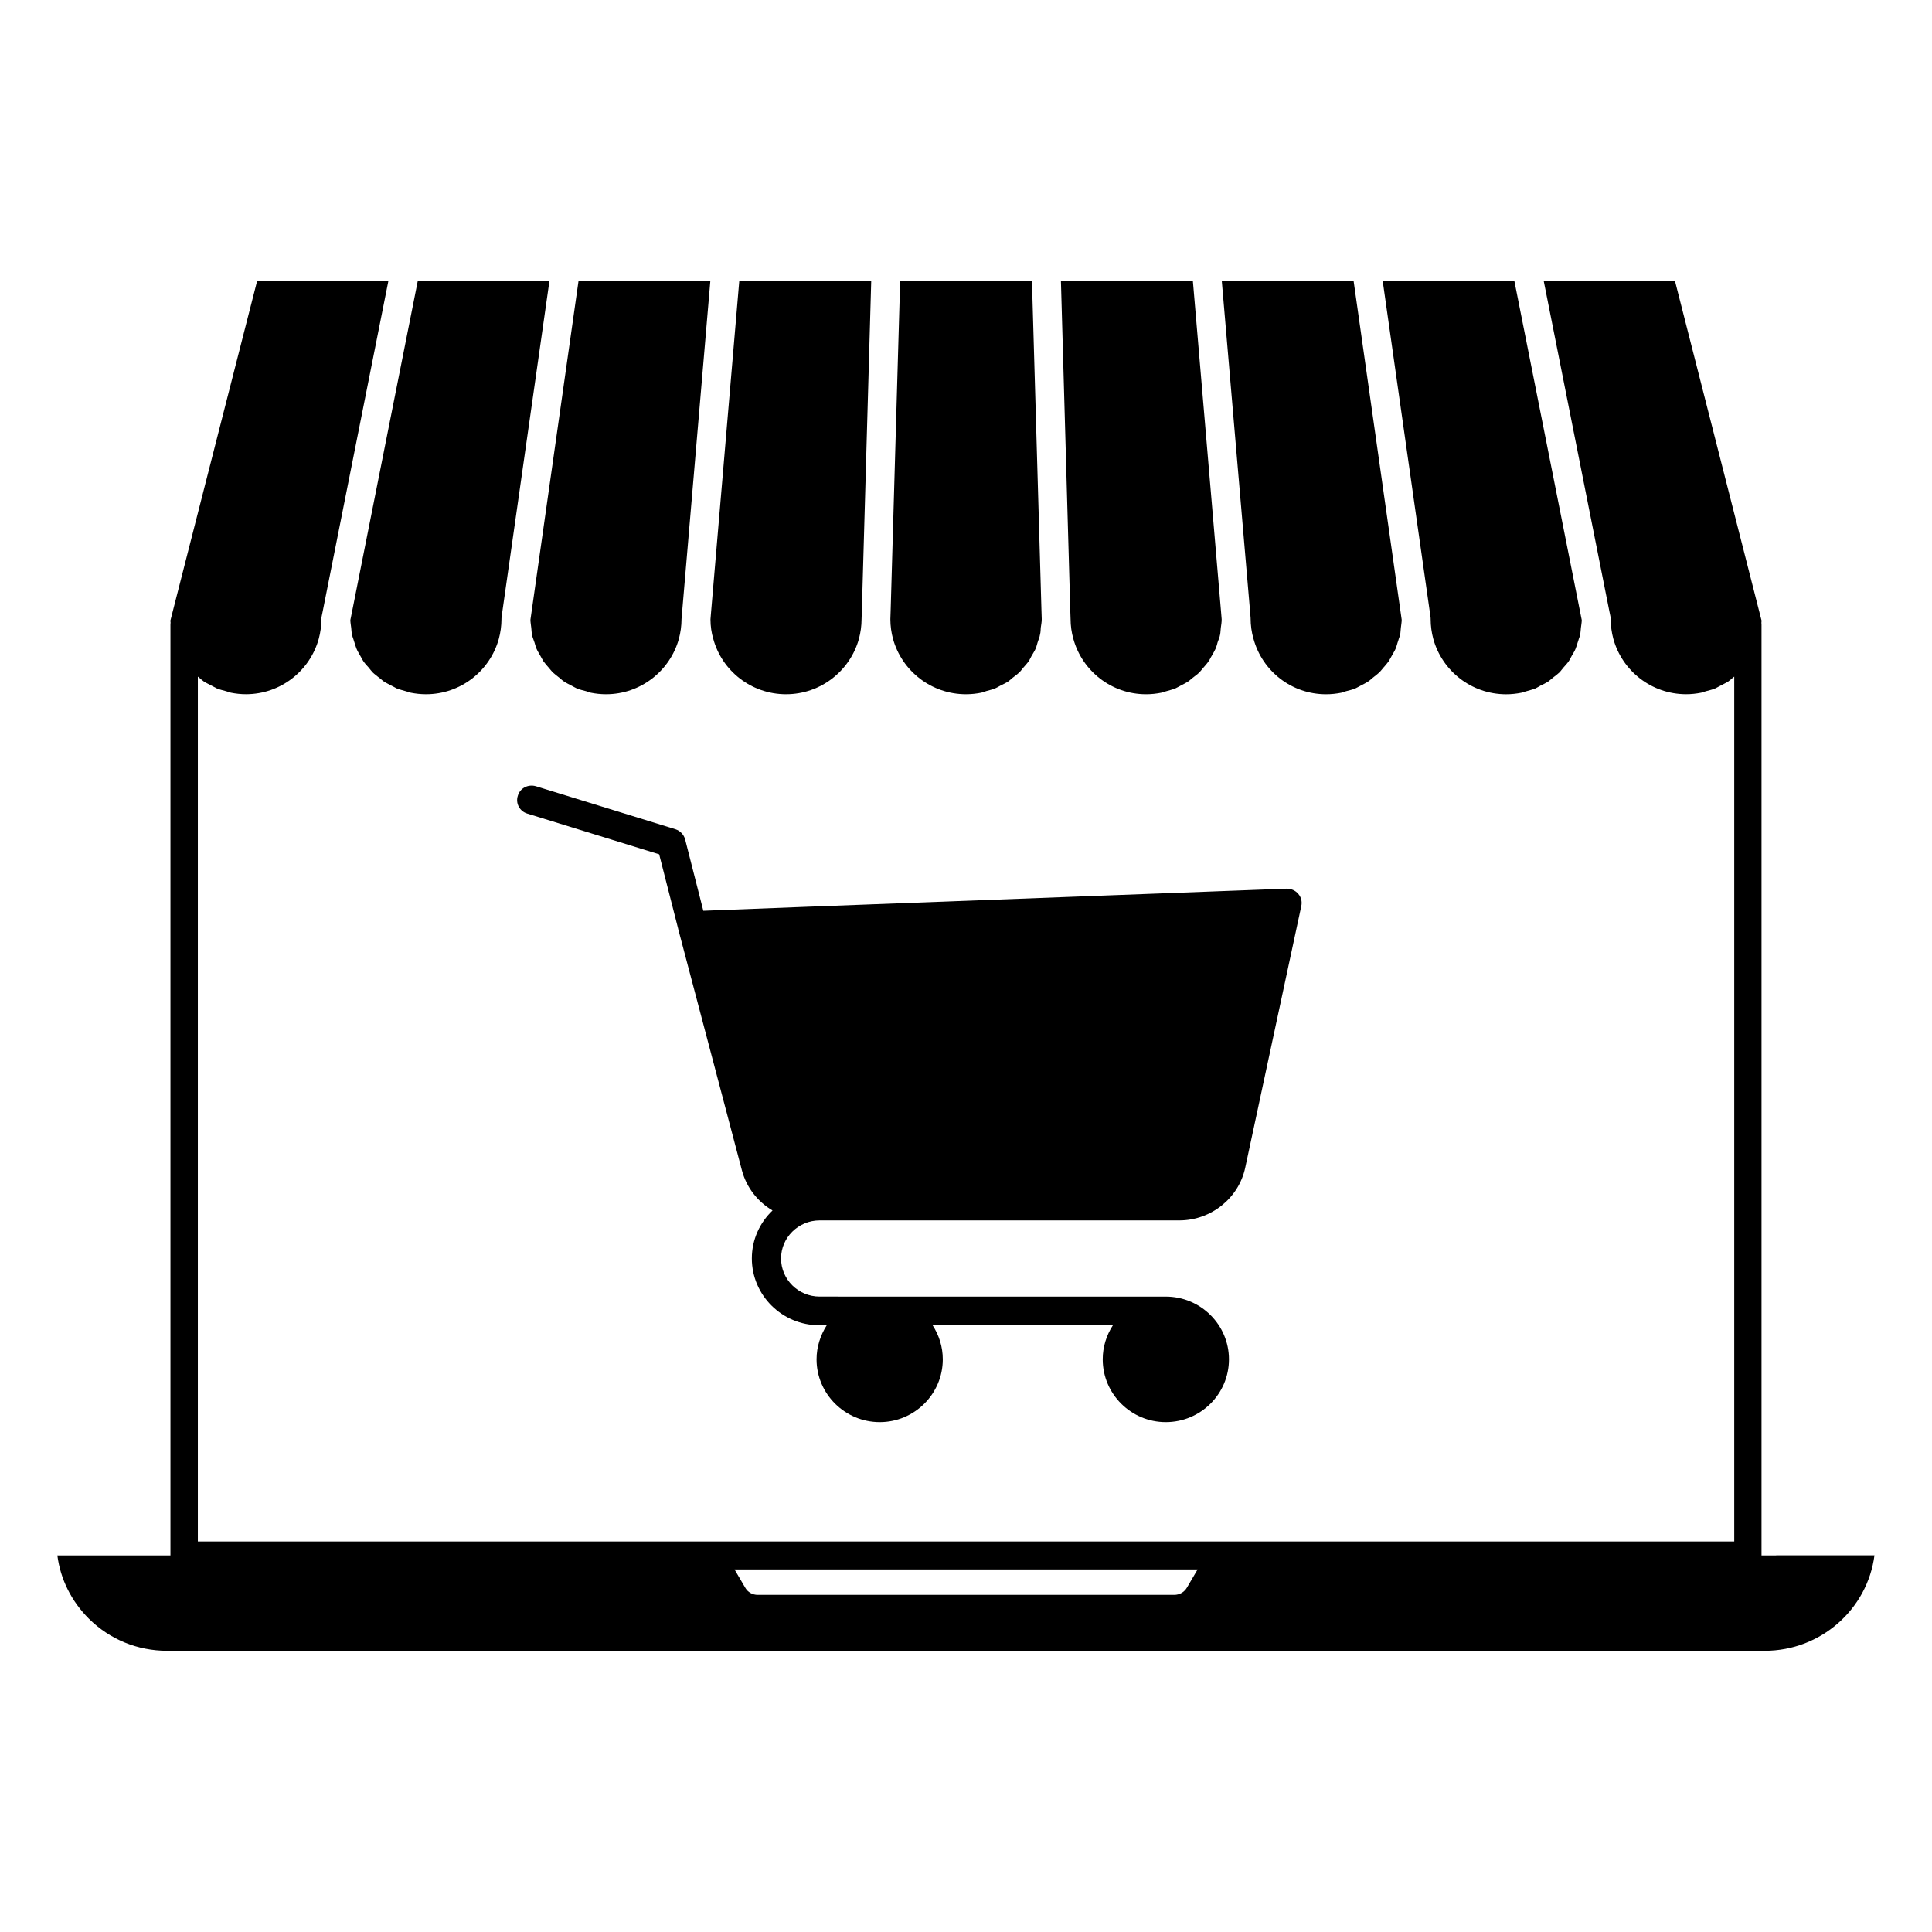
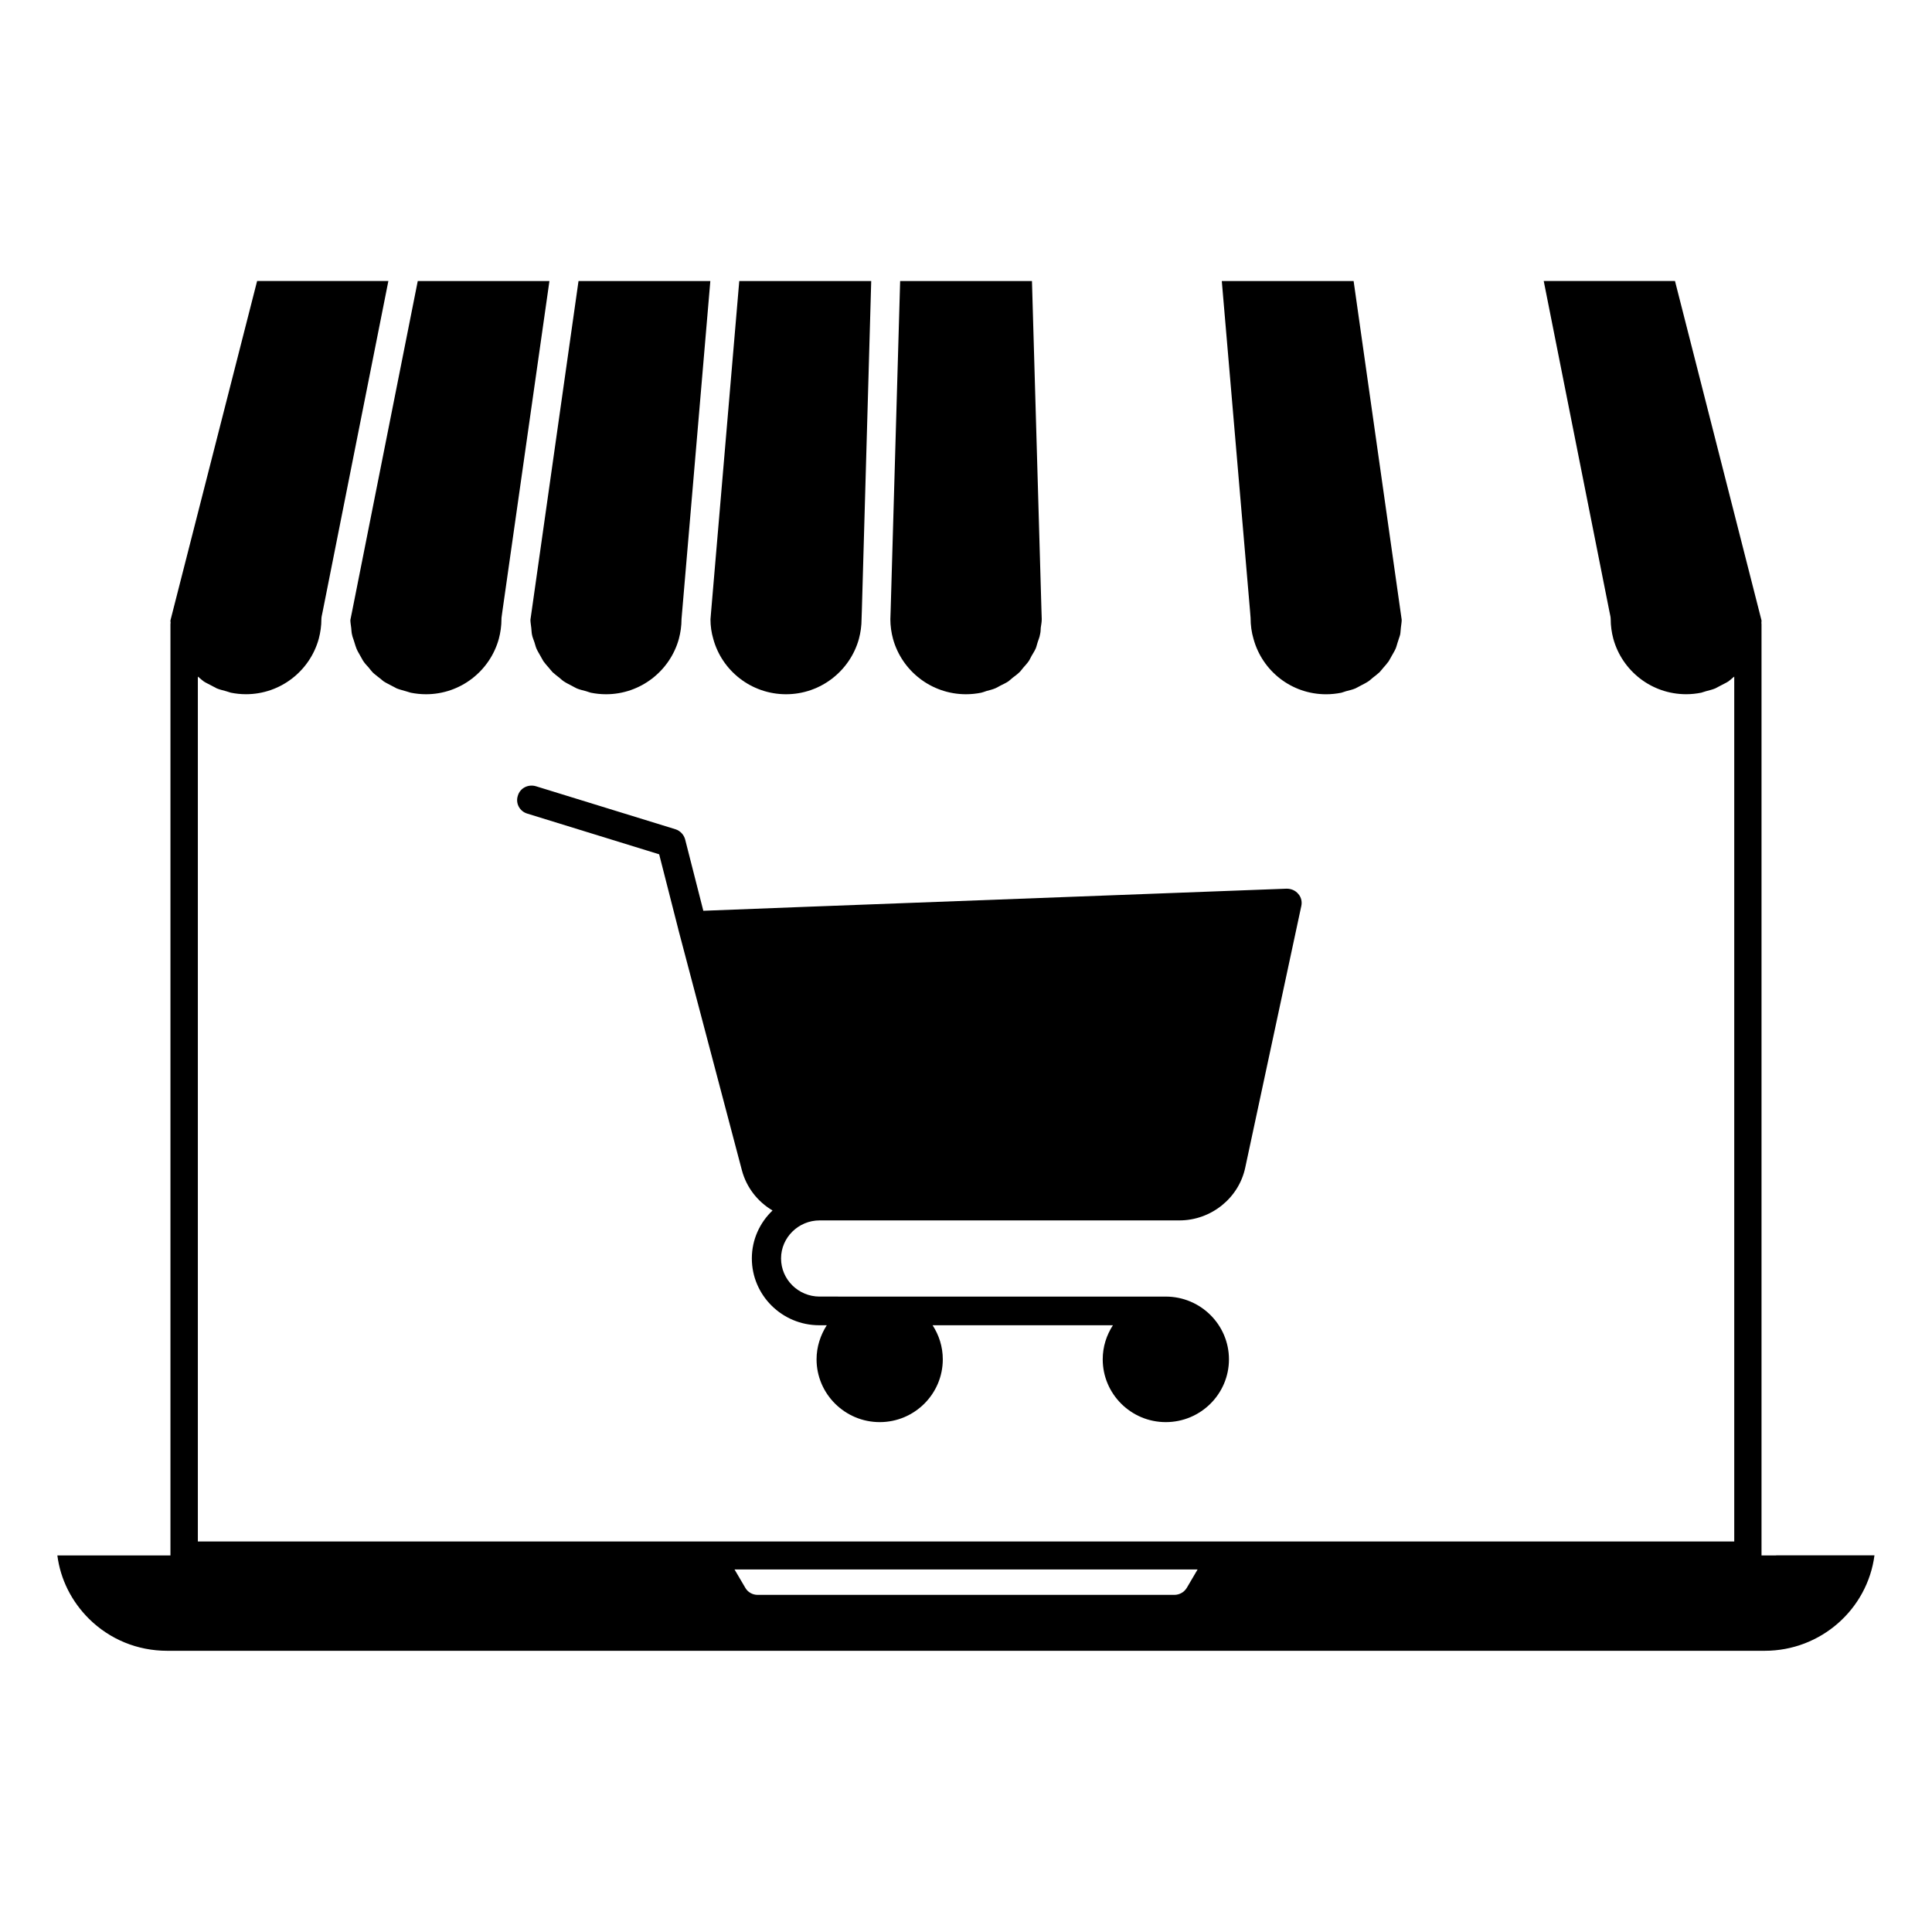
<svg xmlns="http://www.w3.org/2000/svg" fill="#000000" width="800px" height="800px" version="1.1" viewBox="144 144 512 512">
  <g>
    <path d="m236.85 308.31c0 0.703 0.148 1.406 0.223 2.074 0.074 0.629 0.074 1.258 0.223 1.816 0.074 0.371 0.184 0.742 0.332 1.113 0.074 0.297 0.184 0.629 0.297 0.926 0.184 0.555 0.332 1.148 0.555 1.668 0.258 0.668 0.668 1.258 1 1.891 0.297 0.48 0.52 1 0.852 1.48 0.406 0.594 0.891 1.113 1.371 1.629 0.371 0.445 0.668 0.891 1.074 1.297 0.52 0.52 1.148 0.926 1.703 1.406 0.445 0.297 0.816 0.703 1.258 1 0.629 0.406 1.371 0.742 2.039 1.113 0.48 0.223 0.891 0.48 1.332 0.703 0.816 0.332 1.668 0.52 2.519 0.777 0.406 0.109 0.816 0.258 1.223 0.371 1.297 0.258 2.668 0.406 4.039 0.406 9.223 0 16.965-6.223 19.301-14.668 0.445-1.668 0.703-3.445 0.703-5.262 0-0.148 0-0.332 0.035-0.52l0.223-1.629 12.453-87.426h-34.895l-17.375 87.426z" />
    <path d="m475.42 307.76c0 1.926 0.258 3.816 0.777 5.559 2.332 8.52 10.078 14.668 19.227 14.668 1.371 0 2.742-0.148 4.039-0.406 0.445-0.109 0.852-0.297 1.258-0.406 0.852-0.223 1.703-0.406 2.481-0.742 0.48-0.223 0.891-0.48 1.332-0.703 0.703-0.371 1.406-0.703 2.074-1.148 0.406-0.258 0.777-0.629 1.184-0.965 0.594-0.48 1.223-0.926 1.777-1.445 0.371-0.371 0.668-0.816 1.039-1.223 0.48-0.555 0.965-1.074 1.406-1.703 0.297-0.445 0.52-0.965 0.816-1.445 0.332-0.629 0.742-1.223 1.039-1.926 0.223-0.52 0.332-1.074 0.52-1.629 0.109-0.297 0.223-0.629 0.297-0.926 0.148-0.371 0.258-0.742 0.371-1.148 0.109-0.555 0.109-1.184 0.184-1.777 0.074-0.742 0.223-1.445 0.223-2.148l-0.332-2.332-12.41-87.43h-34.934l7.484 87.426z" />
-     <path d="m523.1 307.54c0.035 0.184 0.035 0.371 0.035 0.52 0 1.816 0.258 3.594 0.703 5.262 2.332 8.445 10.078 14.668 19.301 14.668 1.371 0 2.742-0.148 4.039-0.406 0.406-0.109 0.816-0.258 1.223-0.371 0.852-0.258 1.703-0.445 2.519-0.777 0.445-0.223 0.891-0.48 1.332-0.742 0.703-0.332 1.406-0.668 2.039-1.074 0.445-0.332 0.852-0.703 1.258-1.039 0.594-0.445 1.184-0.891 1.703-1.371 0.406-0.406 0.703-0.891 1.074-1.297 0.48-0.555 0.965-1.039 1.371-1.629 0.332-0.48 0.555-1 0.852-1.52 0.332-0.594 0.742-1.184 1-1.852 0.223-0.52 0.371-1.113 0.555-1.668 0.109-0.297 0.223-0.629 0.297-0.926 0.148-0.371 0.258-0.703 0.332-1.074 0.148-0.629 0.148-1.258 0.223-1.852 0.074-0.703 0.223-1.371 0.223-2.074l-0.48-2.406-17.371-87.426h-34.895l12.445 87.426z" />
    <path d="m352.32 327.98c9.188 0 16.965-6.223 19.301-14.668 0.445-1.668 0.703-3.445 0.703-5.262l0.074-2.148 2.484-87.426h-34.969l-7.445 87.426-0.184 2.223c0 1.816 0.258 3.555 0.742 5.188 2.289 8.445 10.07 14.668 19.293 14.668z" />
    <path d="m284.57 308.24c0 0.703 0.148 1.406 0.223 2.148 0.074 0.594 0.074 1.223 0.184 1.777 0.074 0.406 0.184 0.777 0.332 1.148 0.109 0.297 0.223 0.629 0.332 0.926 0.184 0.555 0.297 1.113 0.52 1.629 0.297 0.703 0.703 1.297 1.039 1.926 0.297 0.48 0.52 1 0.816 1.445 0.445 0.629 0.926 1.148 1.406 1.703 0.371 0.406 0.668 0.852 1.039 1.223 0.555 0.52 1.184 0.965 1.777 1.445 0.406 0.332 0.777 0.703 1.184 0.965 0.668 0.445 1.371 0.777 2.074 1.148 0.445 0.223 0.852 0.48 1.332 0.703 0.777 0.332 1.629 0.52 2.481 0.742 0.406 0.109 0.816 0.297 1.258 0.406 1.297 0.258 2.629 0.406 4.039 0.406 9.188 0 16.965-6.223 19.301-14.668 0.445-1.668 0.703-3.445 0.703-5.262l0.184-2.148 7.453-87.422h-34.934l-12.41 87.426z" />
    <path d="m400 327.98c1.406 0 2.742-0.148 4.039-0.406 0.48-0.109 0.926-0.297 1.371-0.445 0.816-0.223 1.629-0.406 2.406-0.742 0.445-0.184 0.816-0.445 1.258-0.668 0.742-0.371 1.48-0.703 2.148-1.148 0.406-0.297 0.742-0.629 1.148-0.965 0.629-0.48 1.258-0.926 1.816-1.48 0.371-0.332 0.629-0.777 0.965-1.148 0.52-0.594 1.039-1.148 1.48-1.777 0.297-0.445 0.48-0.926 0.742-1.371 0.371-0.668 0.816-1.297 1.113-2 0.223-0.52 0.297-1.039 0.48-1.555 0.109-0.332 0.223-0.629 0.332-0.965 0.148-0.371 0.258-0.777 0.332-1.223 0.148-0.555 0.148-1.184 0.184-1.742 0.109-0.777 0.258-1.48 0.258-2.258l-0.07-2.184-2.371-82.238-0.148-5.188h-34.934l-2.519 87.426-0.074 2.188c0 1.816 0.258 3.555 0.703 5.223 2.336 8.445 10.113 14.668 19.34 14.668z" />
-     <path d="m427.71 307.98c0 1.852 0.258 3.629 0.742 5.336 2.332 8.484 10.113 14.668 19.262 14.668 1.406 0 2.742-0.148 4.039-0.406 0.406-0.109 0.816-0.258 1.223-0.371 0.852-0.258 1.703-0.445 2.519-0.777 0.48-0.223 0.891-0.48 1.332-0.703 0.703-0.371 1.406-0.703 2.074-1.148 0.445-0.297 0.777-0.668 1.184-0.965 0.629-0.48 1.258-0.926 1.777-1.445 0.371-0.371 0.668-0.816 1.039-1.223 0.48-0.555 1-1.113 1.406-1.742 0.332-0.445 0.52-0.965 0.816-1.406 0.371-0.668 0.742-1.258 1.039-1.926 0.223-0.52 0.371-1.113 0.52-1.668 0.109-0.297 0.223-0.594 0.332-0.891 0.148-0.371 0.258-0.777 0.332-1.184 0.109-0.555 0.109-1.184 0.184-1.777 0.109-0.742 0.223-1.445 0.223-2.223l-0.184-2.223-7.445-87.426h-34.969l2.481 87.426z" />
    <path d="m361.21 467.42h8.371 0.074 24.781 0.074 0.184 0.035 24.117 0.035 0.148 0.074 25.152 0.074 12.227c8.371 0 15.742-5.891 17.449-14.004l14.855-69.312c0.258-1.148-0.035-2.371-0.816-3.223-0.777-0.926-1.891-1.371-3.074-1.371l-125.69 4.742h-0.035-0.035l-28.82 1.113-4.816-18.895c-0.332-1.258-1.297-2.297-2.555-2.703l-37.008-11.41c-2.039-0.594-4.188 0.48-4.777 2.519-0.668 2 0.48 4.148 2.519 4.742l34.934 10.781 5.039 19.746v0.035l16.891 63.977c1.223 4.594 4.223 8.336 8.113 10.633-3.371 3.223-5.484 7.707-5.484 12.707 0 9.742 8 17.707 17.855 17.707h2c-1.668 2.629-2.703 5.703-2.703 9.039 0 9.148 7.519 16.633 16.746 16.633 9.223 0 16.707-7.484 16.707-16.633 0-3.336-1-6.41-2.703-9.039h47.789c-1.703 2.629-2.703 5.703-2.703 9.039 0 9.148 7.484 16.633 16.707 16.633 9.262 0 16.746-7.484 16.746-16.633 0-9.148-7.484-16.633-16.746-16.633l-91.73-0.004c-5.629 0-10.223-4.519-10.223-10.113 0-5.519 4.594-10.074 10.223-10.074z" />
    <path d="m614.71 556.21h-3.891v-246.61c0-0.184 0-0.371-0.035-0.52 0.035-0.223 0.035-0.445 0.035-0.668l-22.93-89.941h-34.785l17.375 87.426 0.297 1.445c0.035 0.223 0.074 0.48 0.074 0.703 0 1.816 0.258 3.594 0.703 5.262 2.332 8.445 10.078 14.668 19.301 14.668 1.371 0 2.703-0.148 4-0.406 0.445-0.109 0.852-0.297 1.297-0.406 0.816-0.223 1.668-0.406 2.445-0.742 0.48-0.223 0.926-0.52 1.406-0.742 0.668-0.371 1.371-0.668 2-1.074 0.445-0.297 0.852-0.703 1.258-1.039 0.109-0.074 0.223-0.148 0.332-0.258v229.2h-407.16v-229.2c0.109 0.109 0.223 0.184 0.332 0.258 0.406 0.332 0.816 0.742 1.258 1.039 0.629 0.406 1.332 0.703 2 1.074 0.48 0.223 0.926 0.52 1.406 0.742 0.777 0.332 1.629 0.52 2.445 0.742 0.445 0.109 0.852 0.297 1.297 0.406 1.297 0.258 2.629 0.406 4 0.406 9.223 0 16.965-6.223 19.301-14.668 0.445-1.668 0.703-3.445 0.703-5.262 0-0.223 0.035-0.48 0.074-0.703l0.297-1.445 17.379-87.426h-34.785l-22.969 89.945c0 0.184 0 0.371 0.035 0.555v0.109c-0.035 0.148-0.035 0.332-0.035 0.52v246.61h-29.969c0.816 6.336 3.742 12.152 8.336 16.746 5.559 5.519 12.93 8.52 20.746 8.52h423.39c14.891 0 27.227-11.039 29.082-25.301h-26.047zm-159.52 10.449h-110.39c-1.371 0-2.629-0.703-3.297-1.891l-2.852-4.852h122.73l-2.852 4.852c-0.707 1.188-1.965 1.891-3.336 1.891z" />
  </g>
</svg>